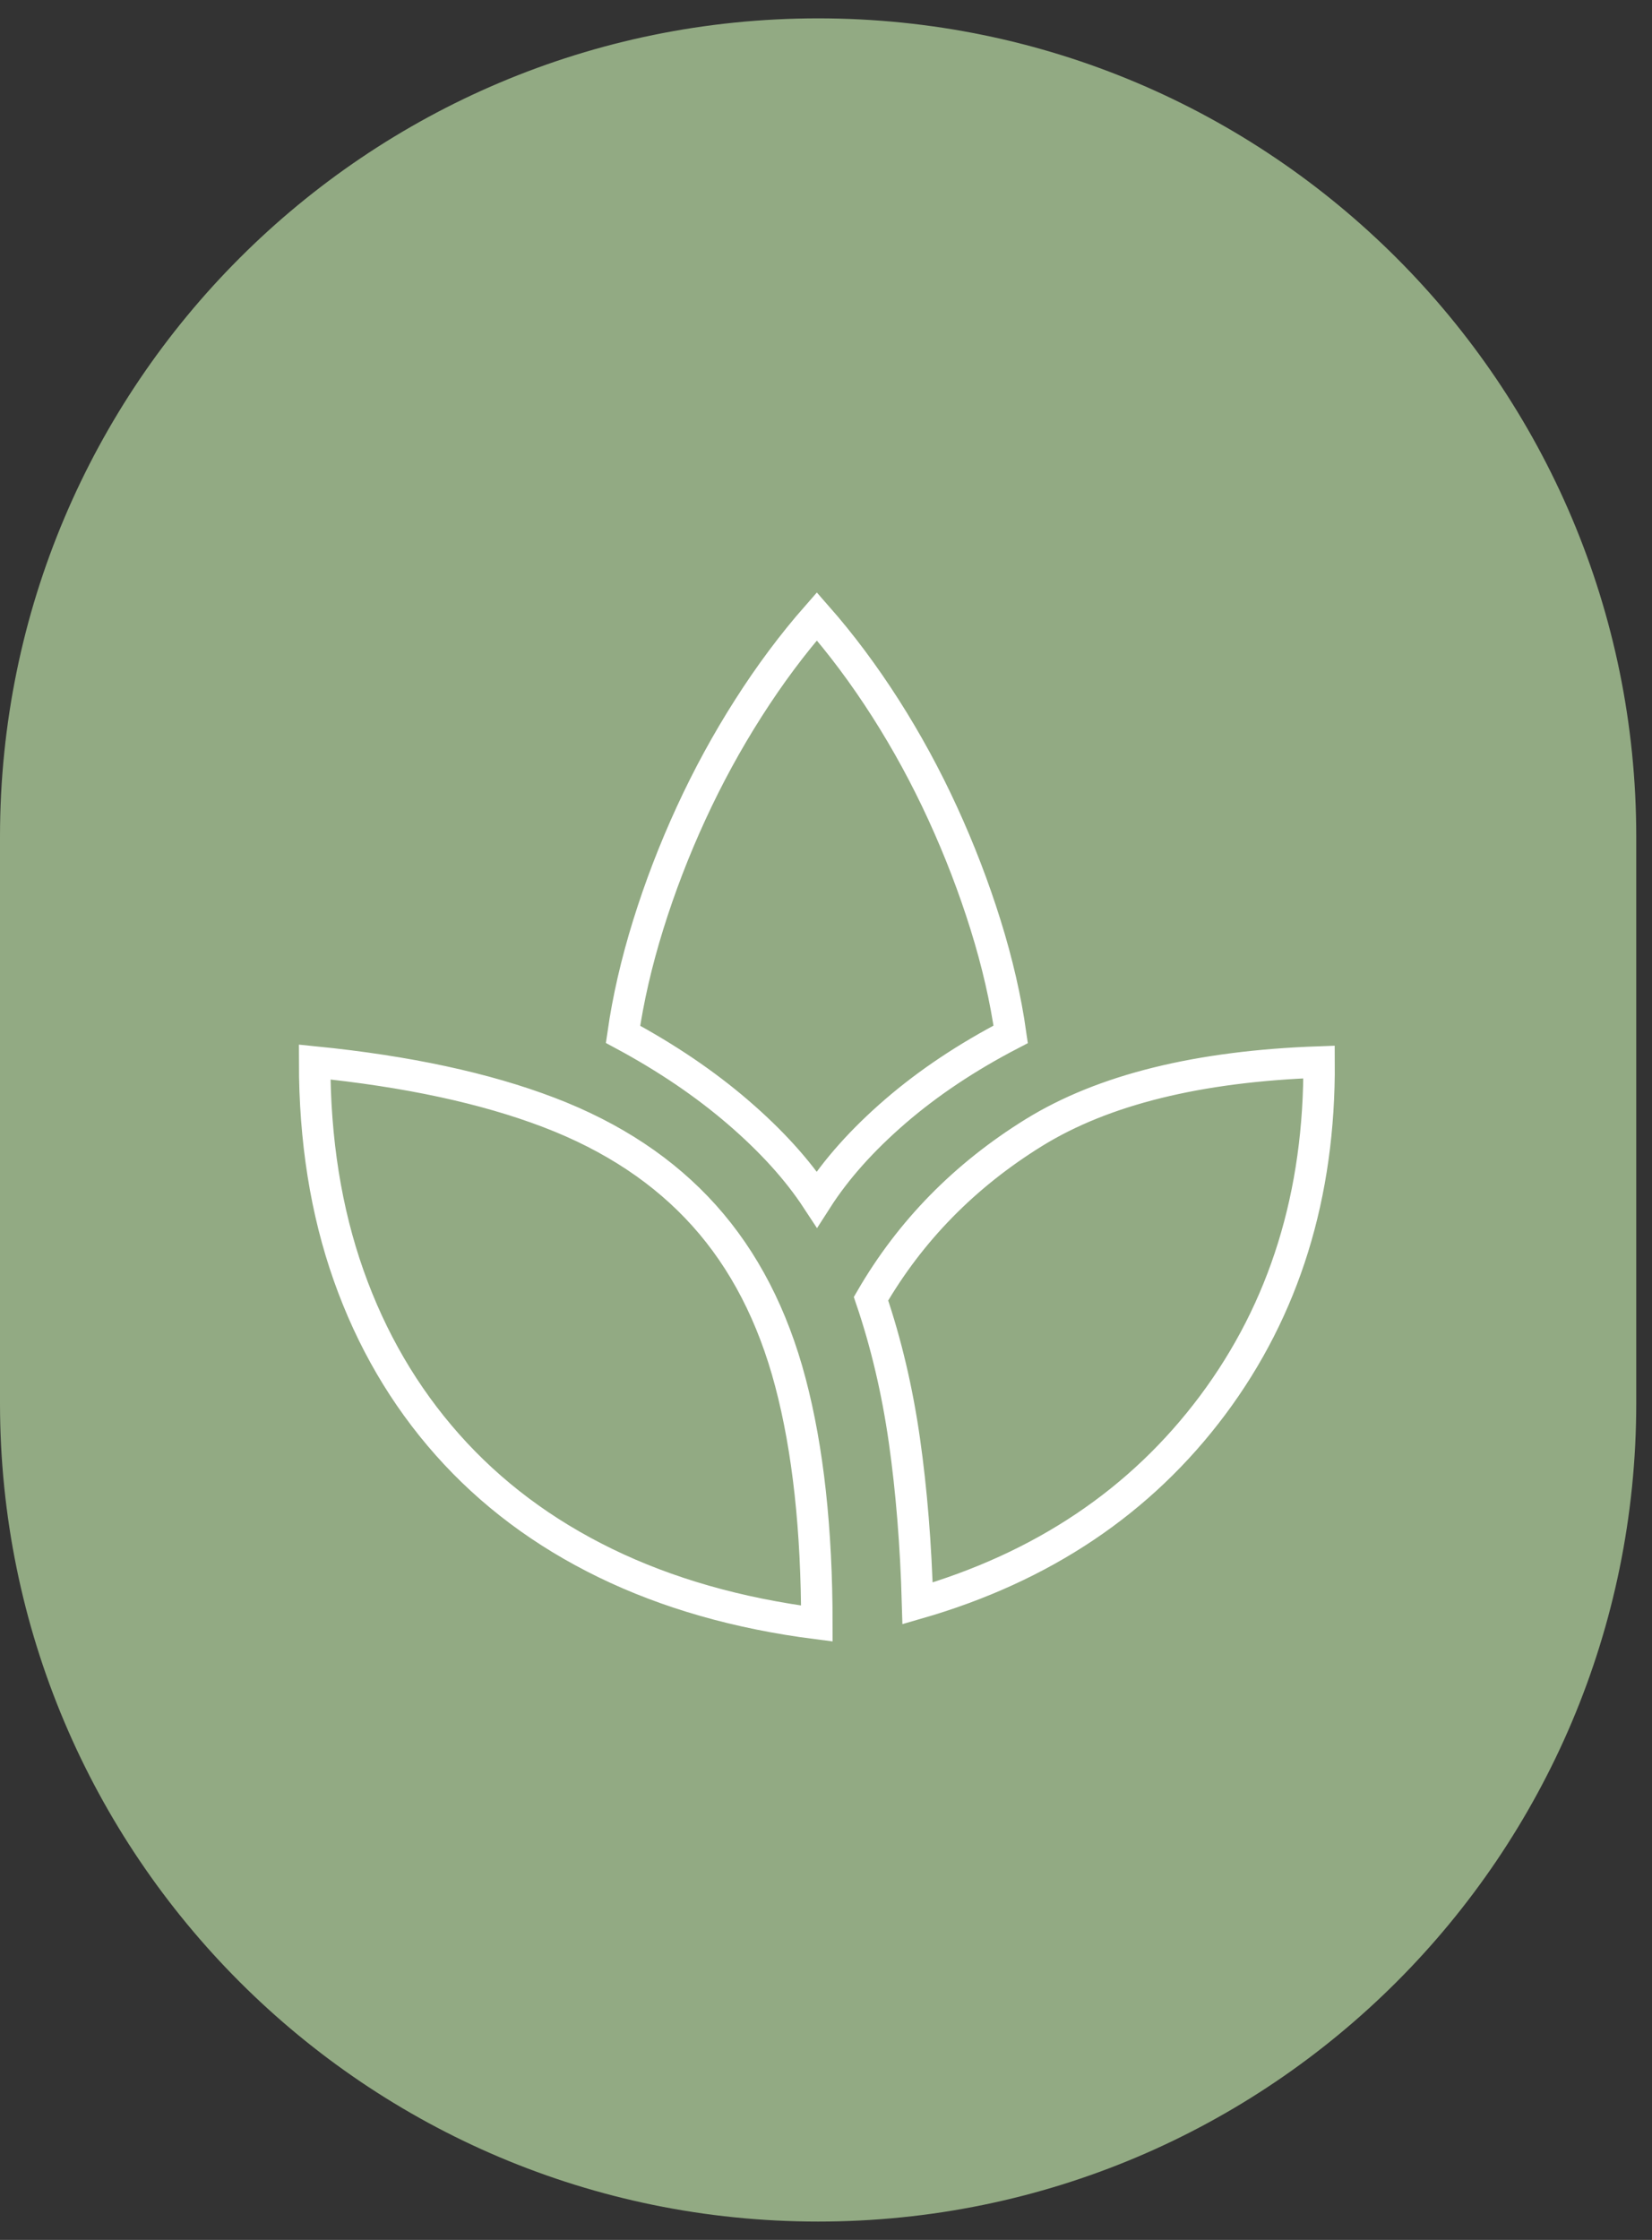
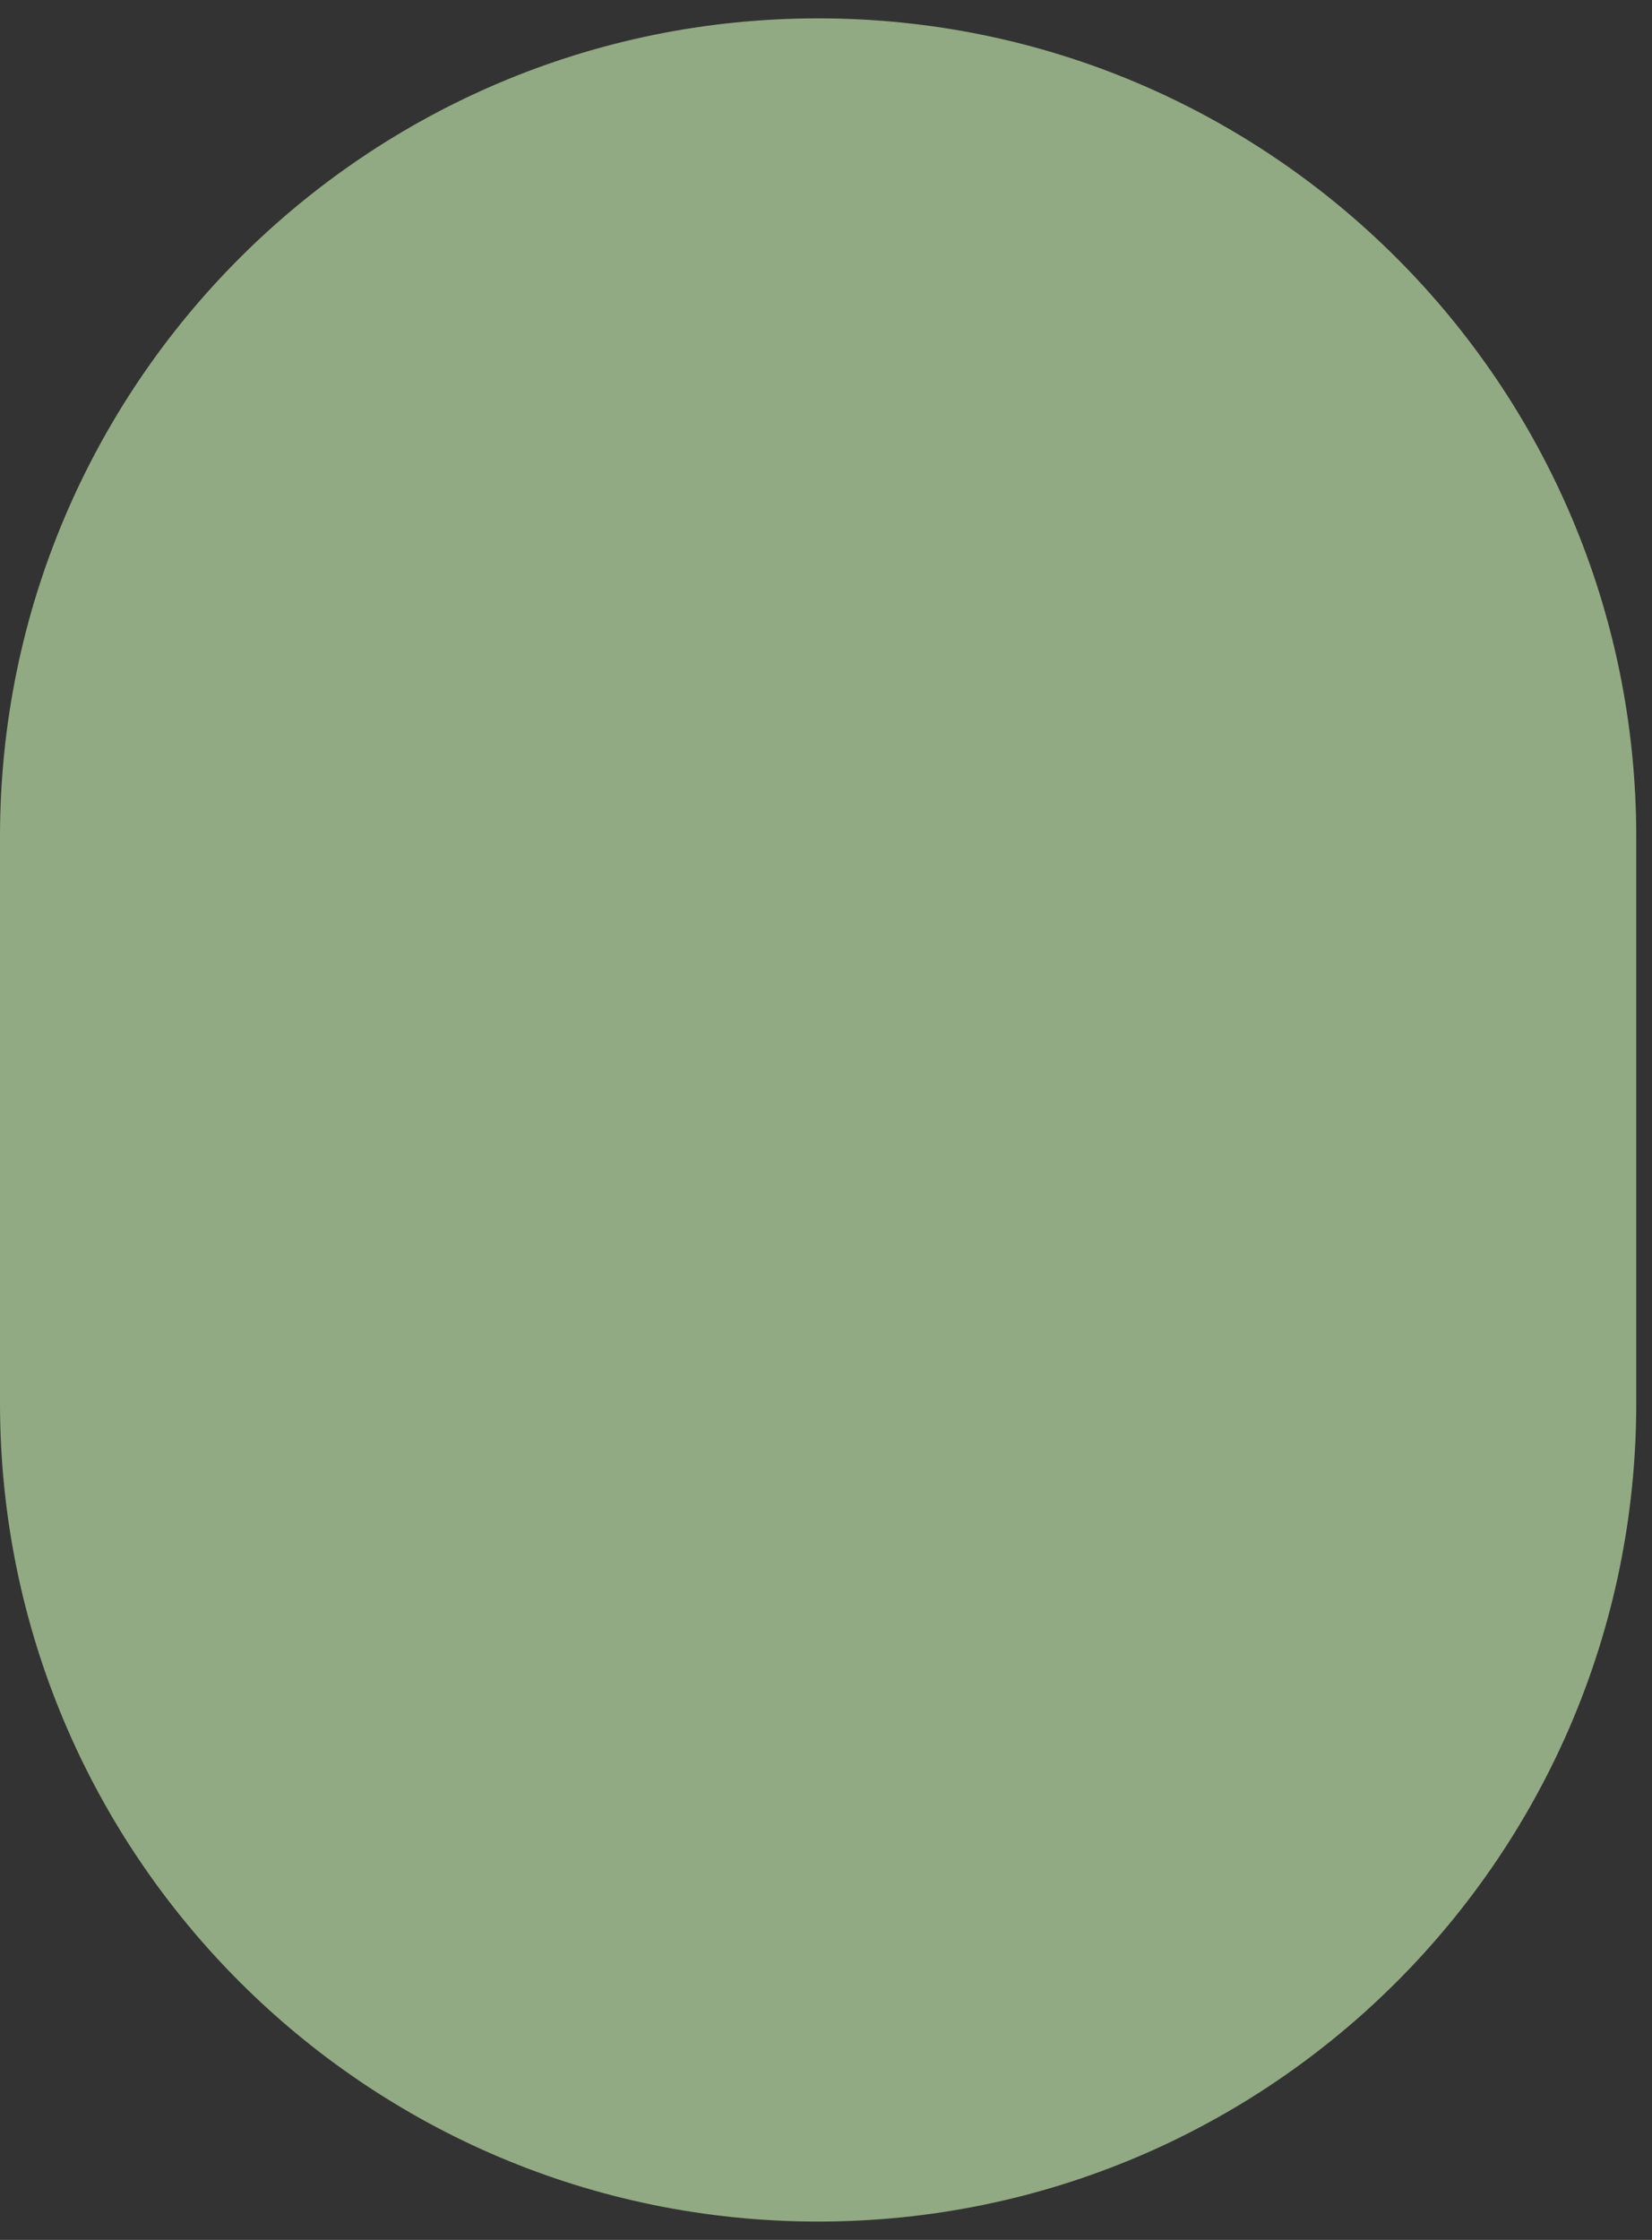
<svg xmlns="http://www.w3.org/2000/svg" width="45" height="61" viewBox="0 0 45 61" fill="none">
  <rect x="0" y="0" width="45" height="61" fill="#333333" stroke="none" />
  <path d="M0 22.786C0 10.478 9.978 0.5 22.286 0.5C34.594 0.5 44.571 10.478 44.571 22.786V38.214C44.571 50.522 34.594 60.5 22.286 60.5C9.978 60.5 0 50.522 0 38.214V22.786Z" fill="#92AA83" />
-   <path d="M22.251 44.214C20.103 43.939 18.183 43.391 16.491 42.568C14.8 41.745 13.366 40.671 12.189 39.345C11.013 38.019 10.115 36.483 9.497 34.734C8.879 32.986 8.571 31.049 8.571 28.922C11.086 29.174 13.211 29.631 14.949 30.294C16.686 30.957 18.097 31.894 19.183 33.105C20.27 34.317 21.052 35.831 21.531 37.649C22.011 39.466 22.25 41.655 22.251 44.214ZM22.251 32.659C21.726 31.859 21.012 31.071 20.109 30.294C19.207 29.517 18.161 28.808 16.971 28.168C17.109 27.208 17.337 26.214 17.657 25.185C17.977 24.157 18.366 23.145 18.823 22.152C19.28 21.158 19.8 20.203 20.384 19.288C20.967 18.373 21.59 17.538 22.251 16.785C22.914 17.539 23.537 18.374 24.121 19.288C24.704 20.202 25.224 21.157 25.68 22.152C26.136 23.146 26.525 24.157 26.846 25.185C27.167 26.213 27.395 27.207 27.531 28.168C26.343 28.785 25.297 29.482 24.395 30.259C23.493 31.037 22.778 31.837 22.251 32.659ZM24.994 43.665C24.949 42.065 24.829 40.585 24.635 39.224C24.441 37.864 24.138 36.578 23.726 35.368C24.8 33.517 26.28 32.008 28.166 30.842C30.053 29.677 32.641 29.037 35.931 28.922C35.954 32.534 34.988 35.648 33.034 38.266C31.079 40.883 28.399 42.683 24.994 43.665Z" stroke="white" stroke-width="0.857" />
</svg>